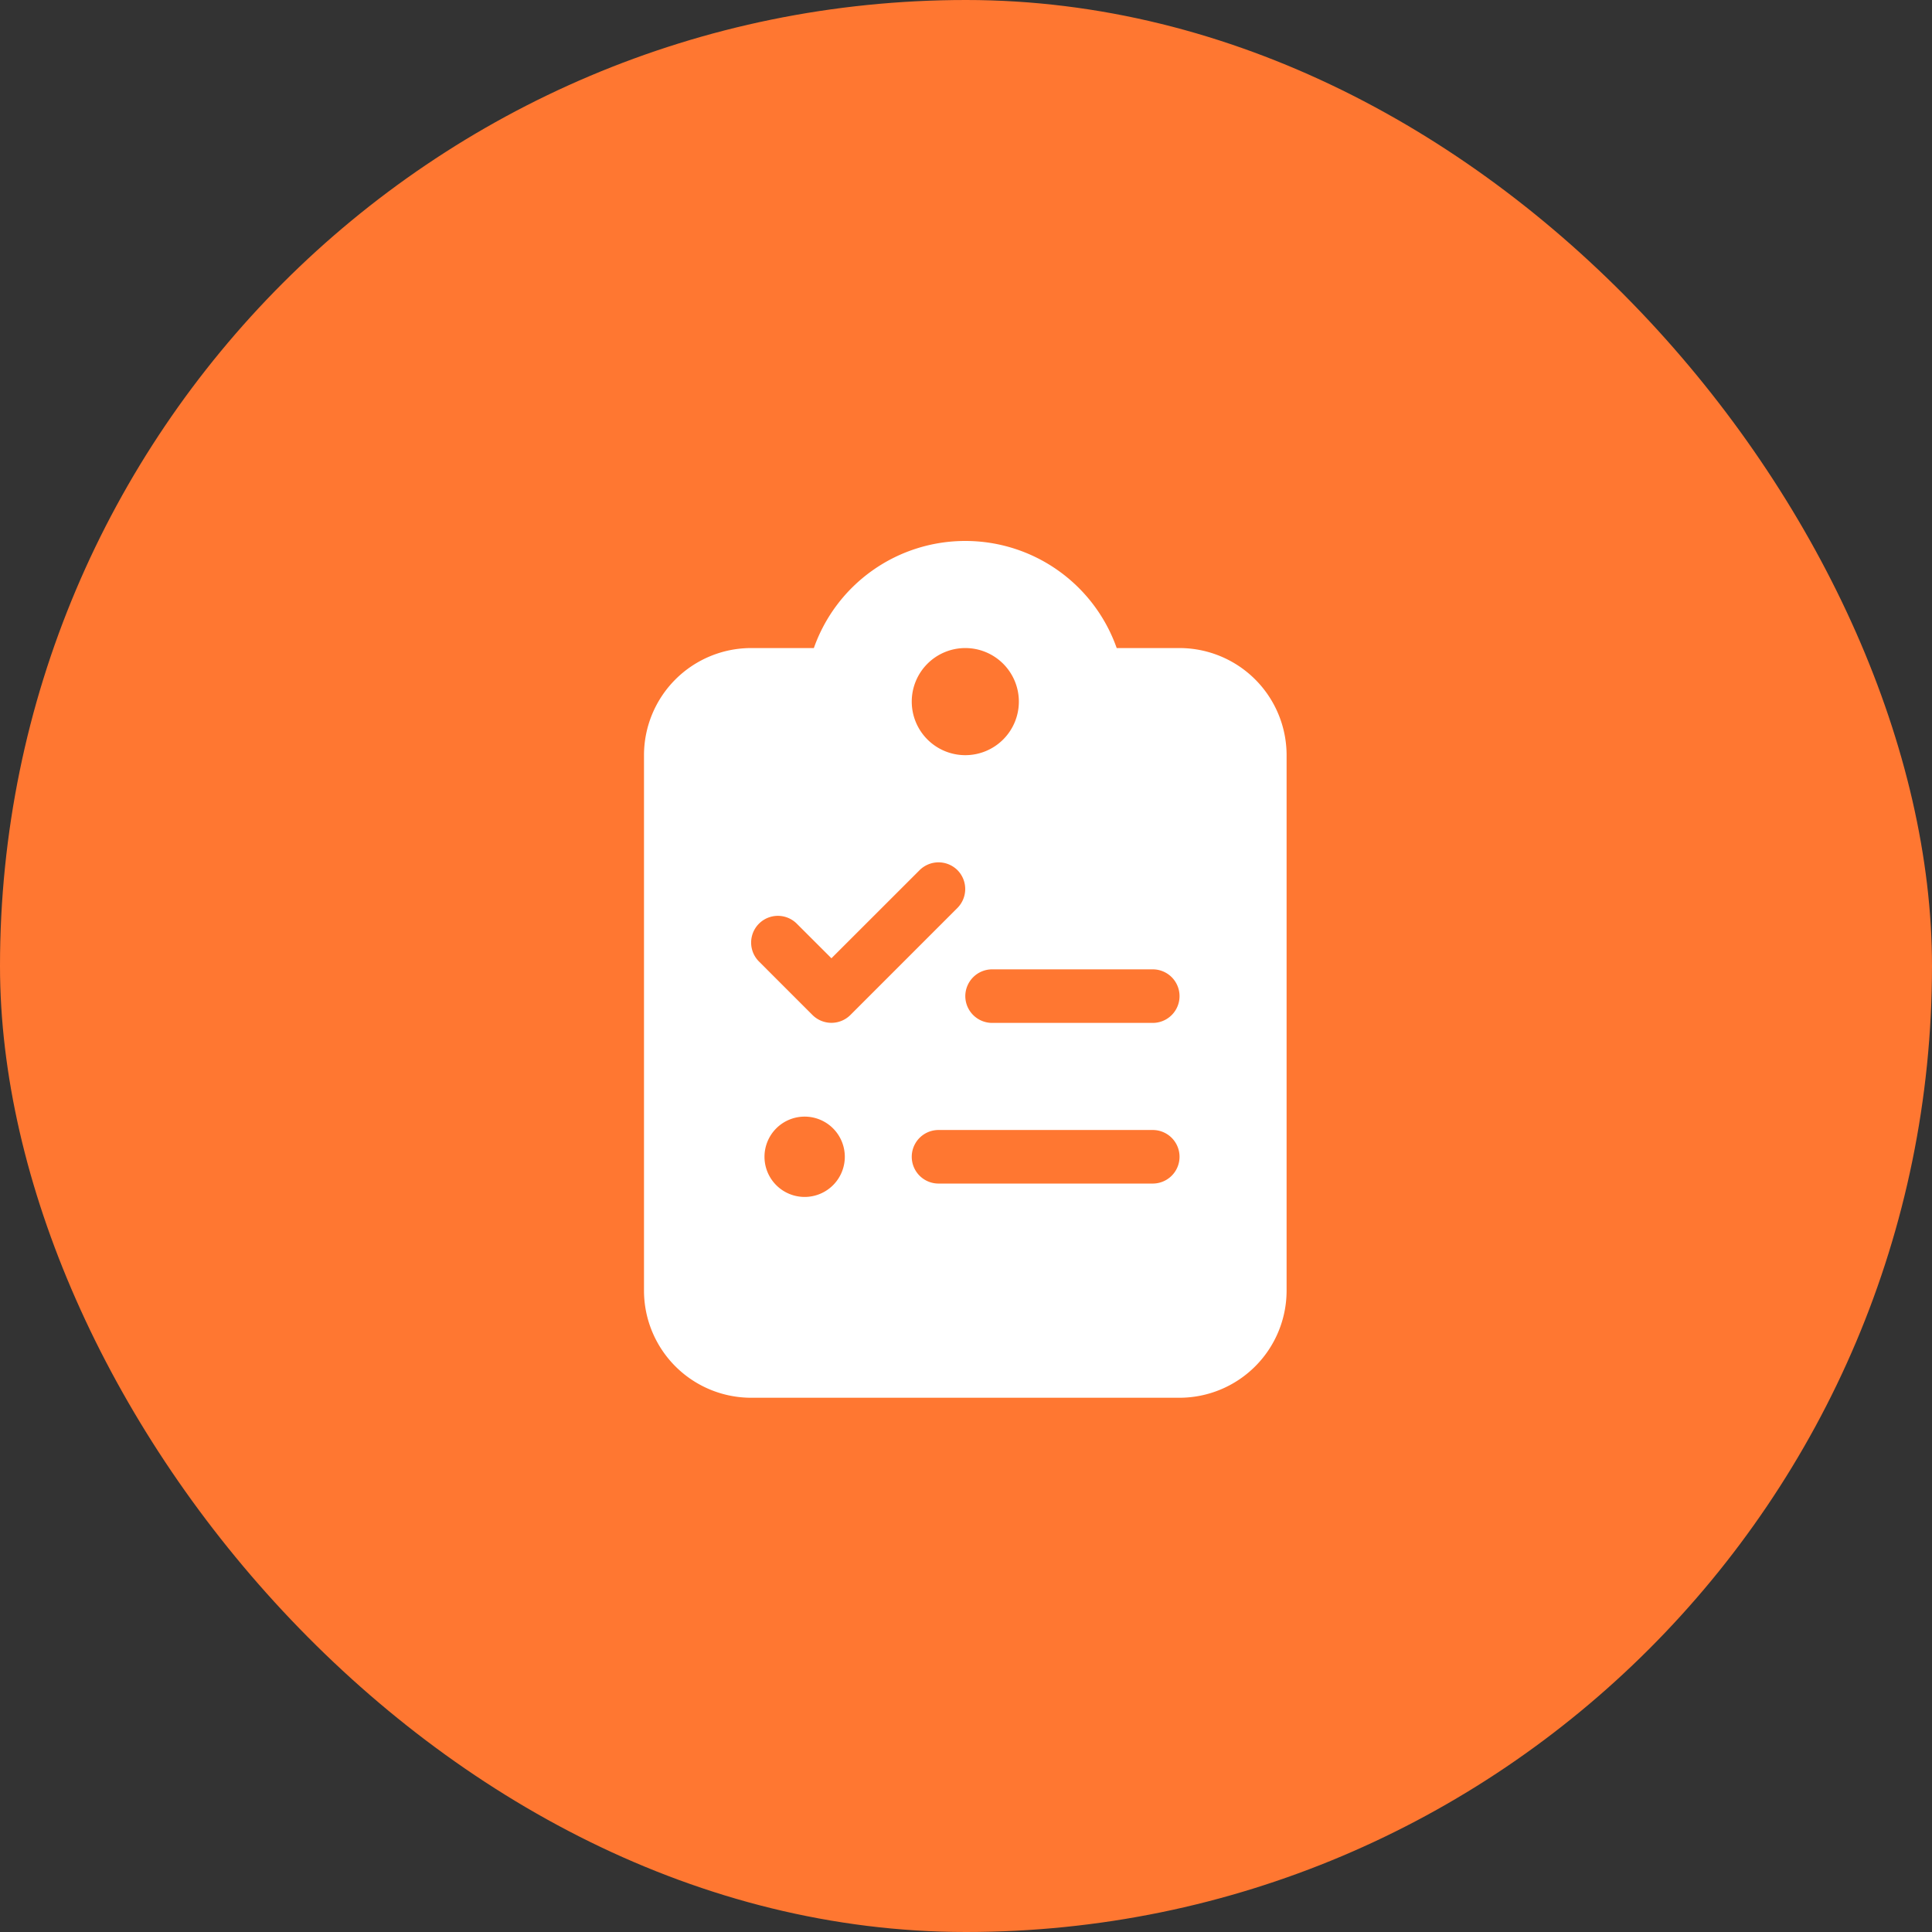
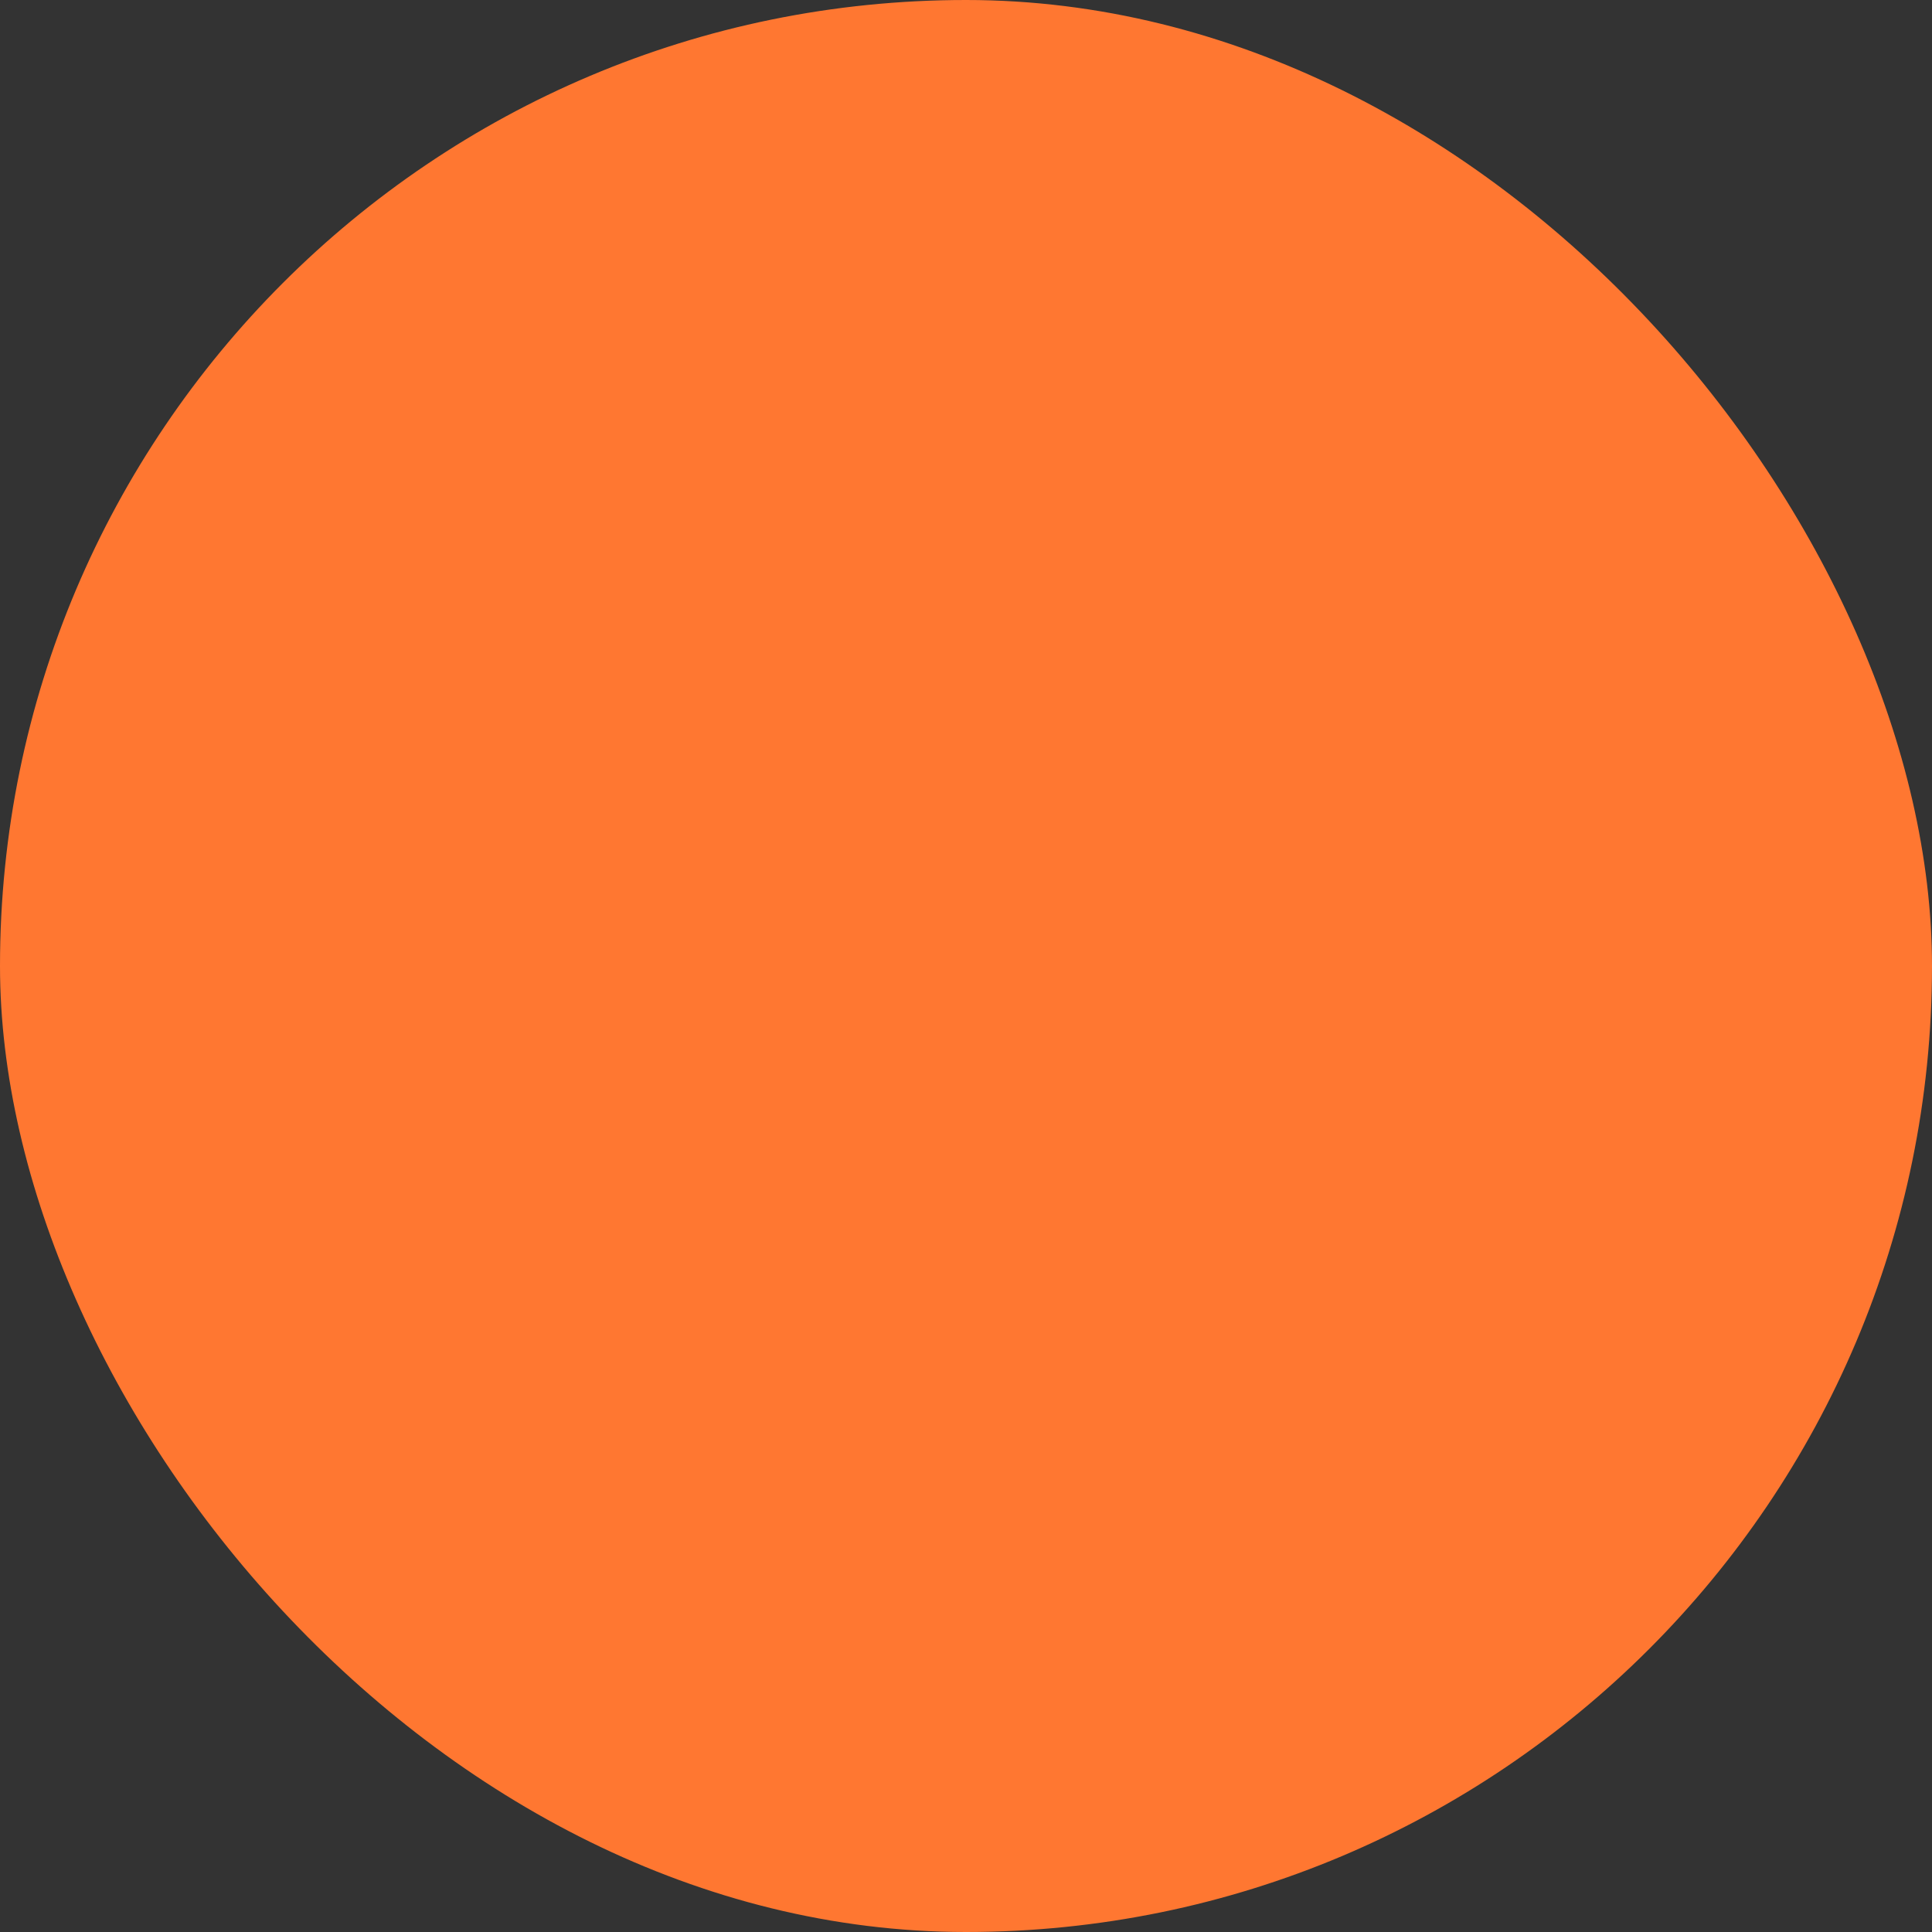
<svg xmlns="http://www.w3.org/2000/svg" width="150" height="150" viewBox="0 0 150 150">
  <rect x="0" y="0" width="150" height="150" fill="#333333" stroke="none" />
  <g id="Group_17423" data-name="Group 17423" transform="translate(-1078 -2081)">
    <g id="Group_11609" data-name="Group 11609" transform="translate(680 1915.842)">
      <rect id="Rectangle_22309" data-name="Rectangle 22309" width="150" height="150" rx="75" transform="translate(398 165.158)" fill="#ff7731" />
    </g>
-     <path id="clipboard-list-check-solid" d="M24.946,0A12.459,12.459,0,0,0,13.187,8.315H8.315A8.323,8.323,0,0,0,0,16.63V58.206a8.323,8.323,0,0,0,8.315,8.315H41.576a8.323,8.323,0,0,0,8.315-8.315V16.63a8.323,8.323,0,0,0-8.315-8.315H36.7A12.459,12.459,0,0,0,24.946,0Zm0,8.315a4.158,4.158,0,1,1-4.158,4.158A4.158,4.158,0,0,1,24.946,8.315Zm-.611,17.241a2.086,2.086,0,0,1,0,2.936L16.02,36.808a2.086,2.086,0,0,1-2.936,0L8.926,32.65a2.076,2.076,0,0,1,2.936-2.936L14.552,32.4,21.4,25.556A2.086,2.086,0,0,1,24.335,25.556Zm.611,9.783a2.085,2.085,0,0,1,2.079-2.079H39.5a2.079,2.079,0,1,1,0,4.158H27.024A2.085,2.085,0,0,1,24.946,35.339ZM22.867,45.733H39.5a2.079,2.079,0,1,1,0,4.158H22.867a2.079,2.079,0,1,1,0-4.158ZM9.355,47.812a3.118,3.118,0,1,1,3.118,3.118A3.118,3.118,0,0,1,9.355,47.812Z" transform="translate(1128 2123)" fill="#fff" />
  </g>
</svg>